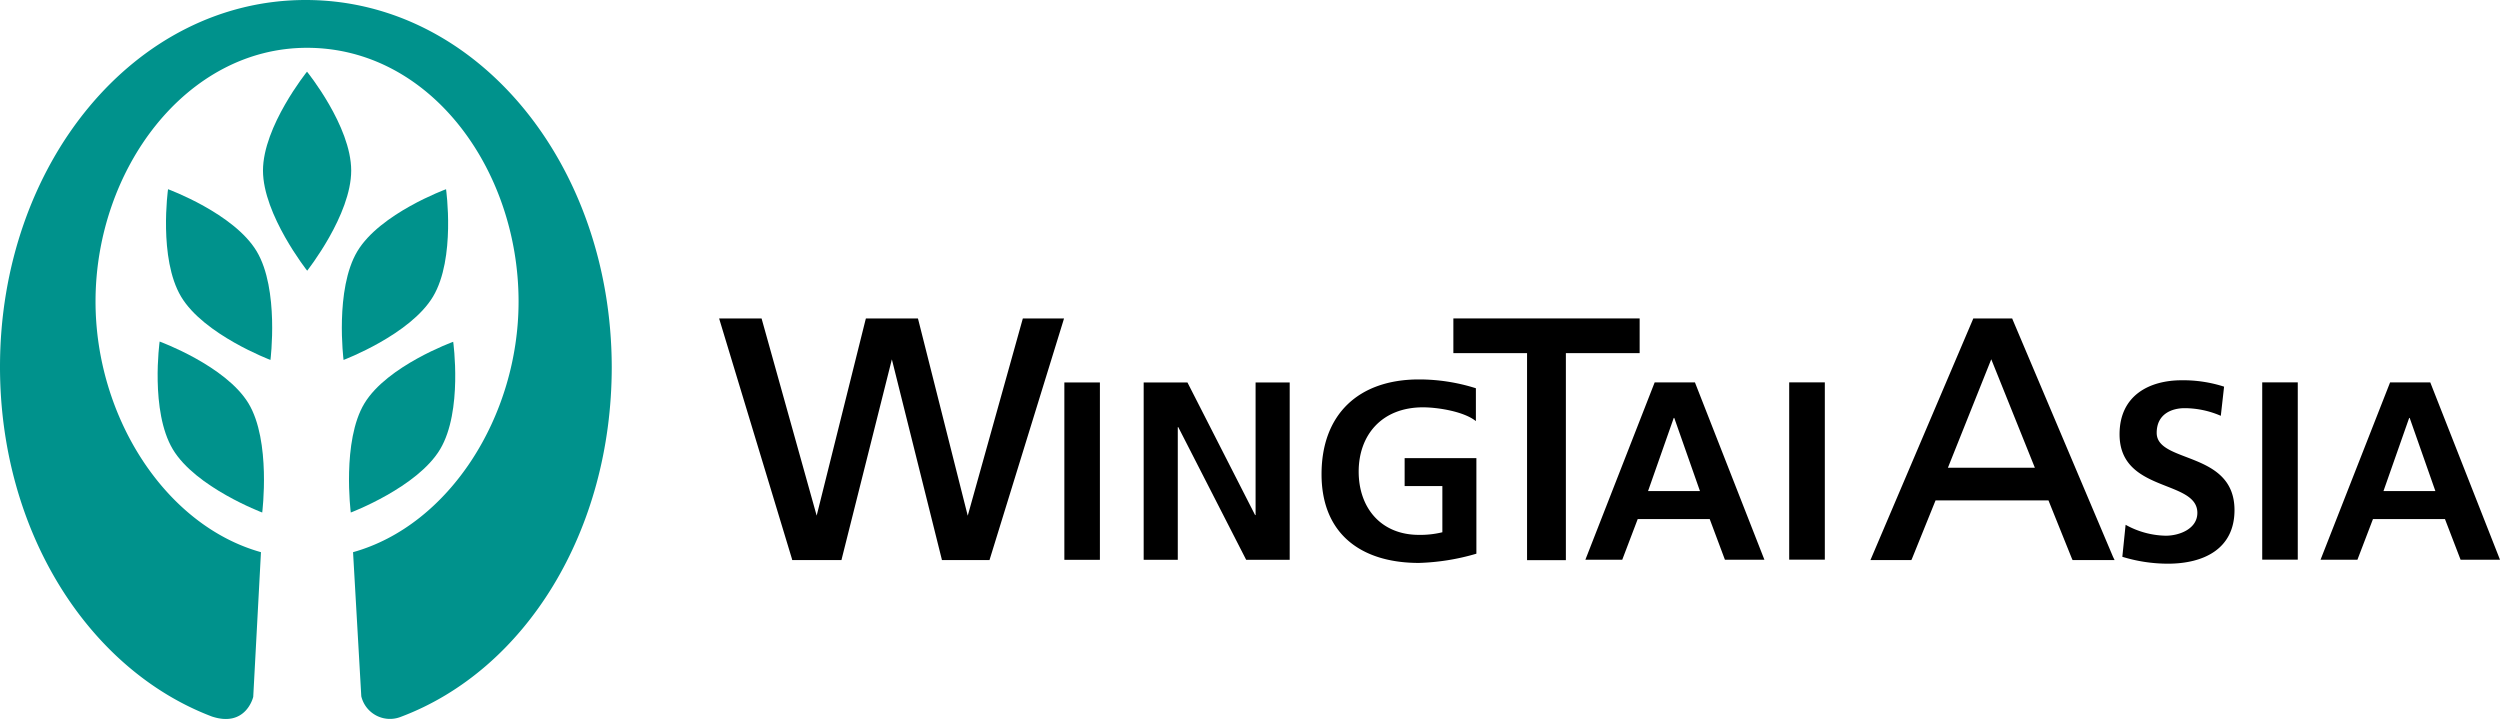
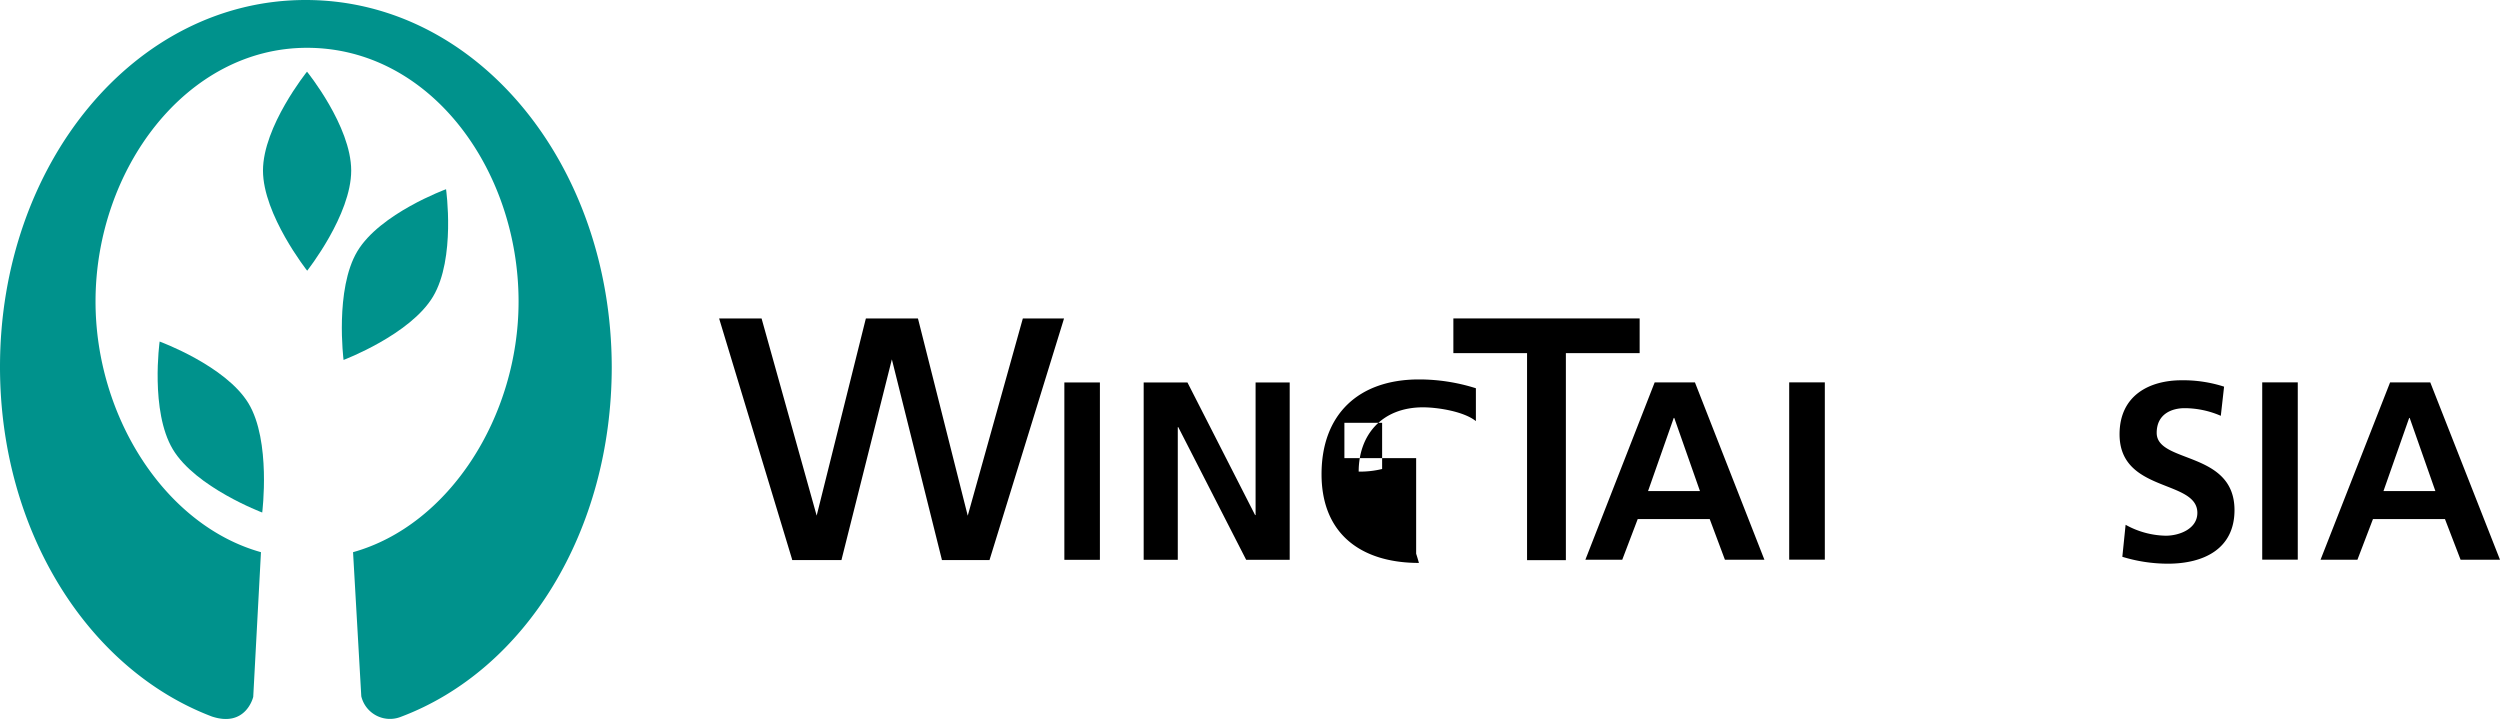
<svg xmlns="http://www.w3.org/2000/svg" viewBox="0 0 297.55 85.57">
  <defs>
    <style>.cls-1{fill:#00928c;}</style>
  </defs>
  <g id="Layer_2" data-name="Layer 2">
    <g id="Layer_1-2" data-name="Layer 1">
-       <path class="cls-1" d="M41.75,61s7.94-3,10.64-7.54,1.55-12.78,1.55-12.78S46.09,43.53,43.38,48,41.75,61,41.75,61" />
      <path class="cls-1" d="M40.89,42.84s7.94-3,10.65-7.54,1.55-12.78,1.55-12.78-7.86,2.88-10.56,7.39-1.64,12.93-1.64,12.93" />
      <path class="cls-1" d="M31.21,61s-7.95-3-10.65-7.54S19,40.65,19,40.65,26.86,43.53,29.57,48,31.21,61,31.21,61" />
-       <path class="cls-1" d="M32.19,42.84s-7.94-3-10.64-7.54S20,22.52,20,22.52s7.85,2.88,10.55,7.39,1.64,12.93,1.64,12.93" />
      <path class="cls-1" d="M36.56,32.22S31.3,25.55,31.3,20.3,36.54,8.53,36.54,8.53,41.79,15,41.8,20.29s-5.24,11.93-5.24,11.93" />
      <path class="cls-1" d="M36.38,0C16,0,0,19.55,0,43.66c0,19.49,10.44,36,25.22,41.62,4.07,1.34,4.92-2.34,4.92-2.34l.92-17.22c-11.44-3.2-19.69-16.18-19.69-29.83,0-15.71,10.77-30.2,25.17-30.2,14.67,0,25.18,14.49,25.18,30.2,0,13.65-8.25,26.63-19.7,29.83L43,82.87a3.51,3.51,0,0,0,4.7,2.45c14.84-5.57,25.11-22.11,25.11-41.66C72.76,19.55,56.79,0,36.38,0" />
      <polygon points="121.96 37.9 121.74 37.9 121.68 38.11 115.18 61.38 109.31 38.12 109.25 37.9 103.06 37.9 103 38.12 97.2 61.37 90.7 38.11 90.64 37.9 85.59 37.9 85.7 38.27 94.24 66.46 94.29 66.66 100.15 66.66 100.2 66.45 106.15 42.77 112.06 66.45 112.11 66.66 117.77 66.66 126.53 38.27 126.64 37.9 121.96 37.9" />
      <polygon points="173.27 37.9 172.98 37.9 172.98 42.03 181.75 42.03 181.75 66.67 186.37 66.67 186.37 42.03 195.15 42.03 195.15 37.9 173.27 37.9" />
-       <path d="M251.49,66.27,239.56,38.08l-.07-.18h-4.63l-.07.18-12,28.18-.17.4h4.87l.08-.17,2.8-6.93h13.44l2.79,6.93.08.17h5ZM237,42.76l5.19,12.91H231.84Z" />
      <rect x="126.68" y="45.52" width="4.23" height="21.11" />
      <polygon points="136.12 45.52 141.33 45.52 149.38 61.3 149.44 61.3 149.44 45.52 153.5 45.52 153.5 66.63 148.32 66.63 140.24 50.84 140.18 50.84 140.18 66.63 136.12 66.63 136.12 45.52" />
-       <path d="M175.66,50.12c-1.46-1.17-4.6-1.64-6.29-1.64-4.94,0-7.66,3.33-7.66,7.65s2.66,7.53,7.17,7.53a11.09,11.09,0,0,0,2.79-.31v-5.5h-4.49V54.53h8.54V65.9A26.82,26.82,0,0,1,168.88,67c-6.84,0-11.59-3.42-11.59-10.56s4.42-11.28,11.59-11.28a22.43,22.43,0,0,1,6.78,1.05Z" />
+       <path d="M175.66,50.12c-1.46-1.17-4.6-1.64-6.29-1.64-4.94,0-7.66,3.33-7.66,7.65a11.09,11.09,0,0,0,2.79-.31v-5.5h-4.49V54.53h8.54V65.9A26.82,26.82,0,0,1,168.88,67c-6.84,0-11.59-3.42-11.59-10.56s4.42-11.28,11.59-11.28a22.43,22.43,0,0,1,6.78,1.05Z" />
      <path d="M264.32,49.49a10.88,10.88,0,0,0-4.31-.91c-1.45,0-3.32.64-3.32,2.94,0,3.66,9.26,2.11,9.26,9.19,0,4.62-3.66,6.38-7.93,6.38a18.46,18.46,0,0,1-5.42-.82l.39-3.81a10.16,10.16,0,0,0,4.78,1.3c1.62,0,3.76-.81,3.76-2.72,0-4-9.26-2.36-9.26-9.35,0-4.71,3.66-6.43,7.38-6.43a15.84,15.84,0,0,1,5.06.76Z" />
      <rect x="269.25" y="45.51" width="4.23" height="21.1" />
      <path d="M284.47,45.51h4.78l8.3,21.11h-4.69L291,61.78h-8.57l-1.85,4.84h-4.39Zm2.33,4.23h-.06l-3.06,8.71h6.18Z" />
      <path d="M196.94,45.51h4.79L210,66.62h-4.7l-1.81-4.84h-8.57l-1.84,4.84h-4.39Zm2.33,4.23h-.06l-3.06,8.71h6.18Z" />
      <rect x="212.95" y="45.51" width="4.24" height="21.1" />
    </g>
  </g>
</svg>